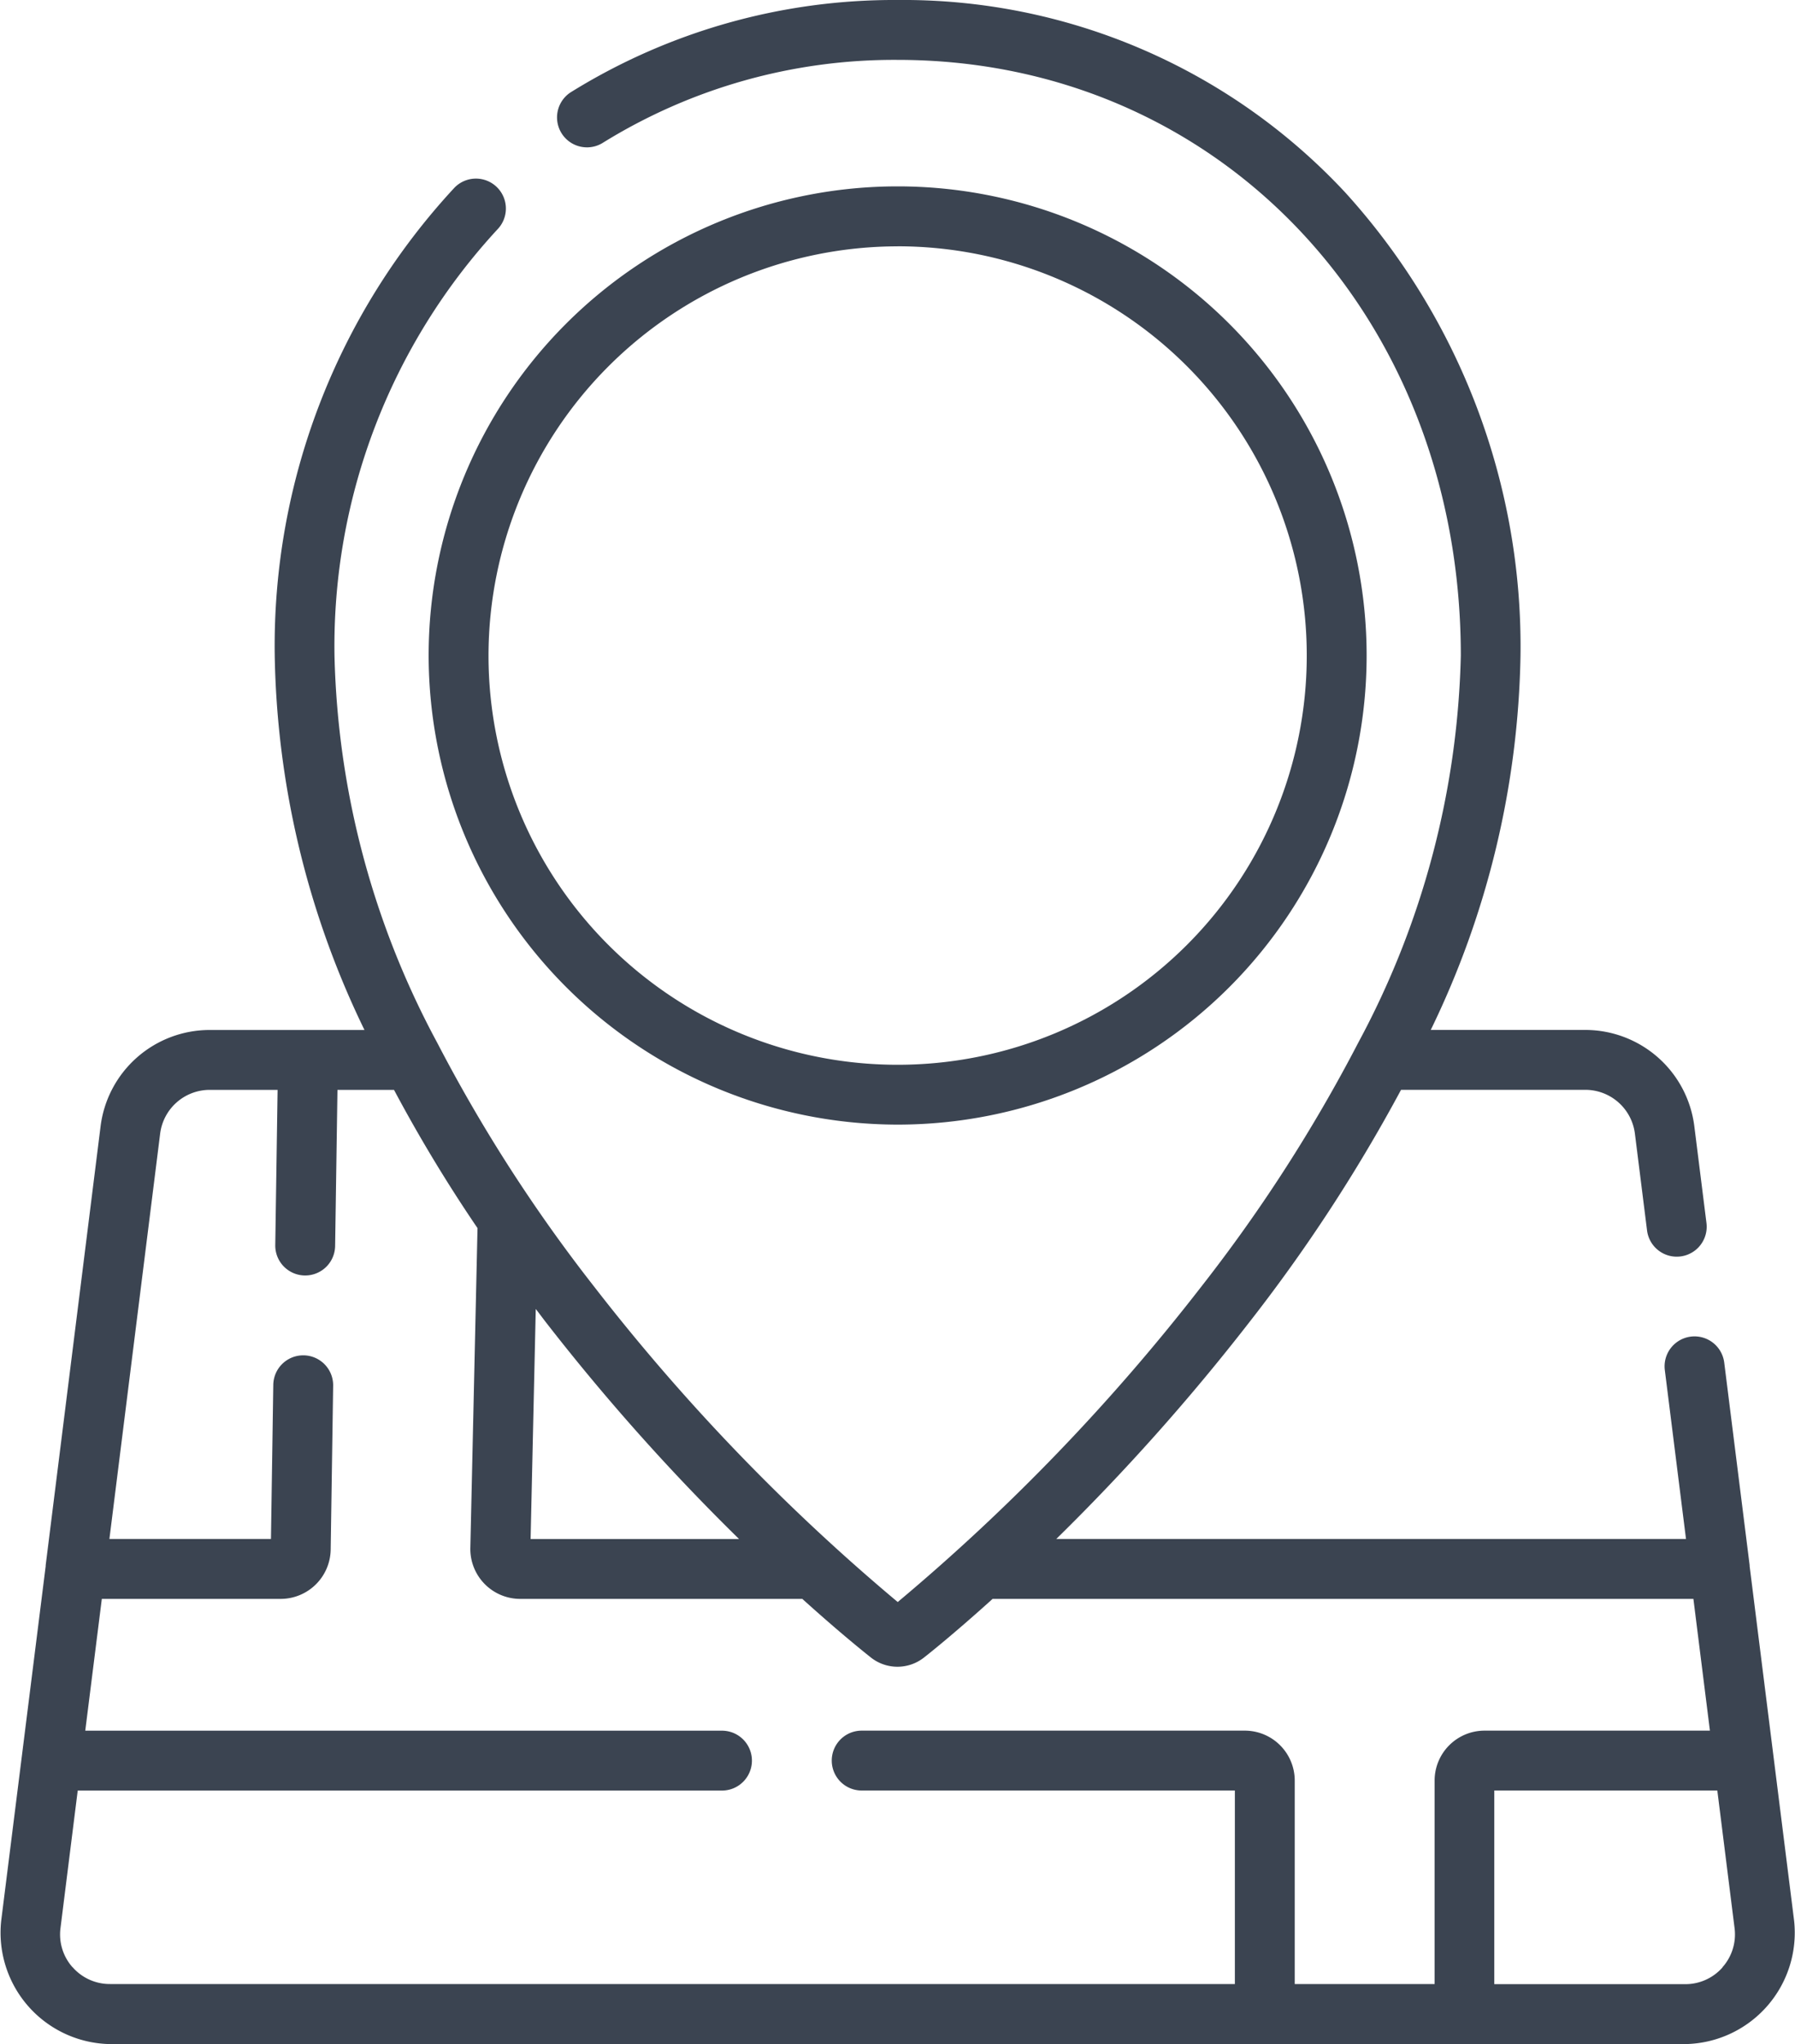
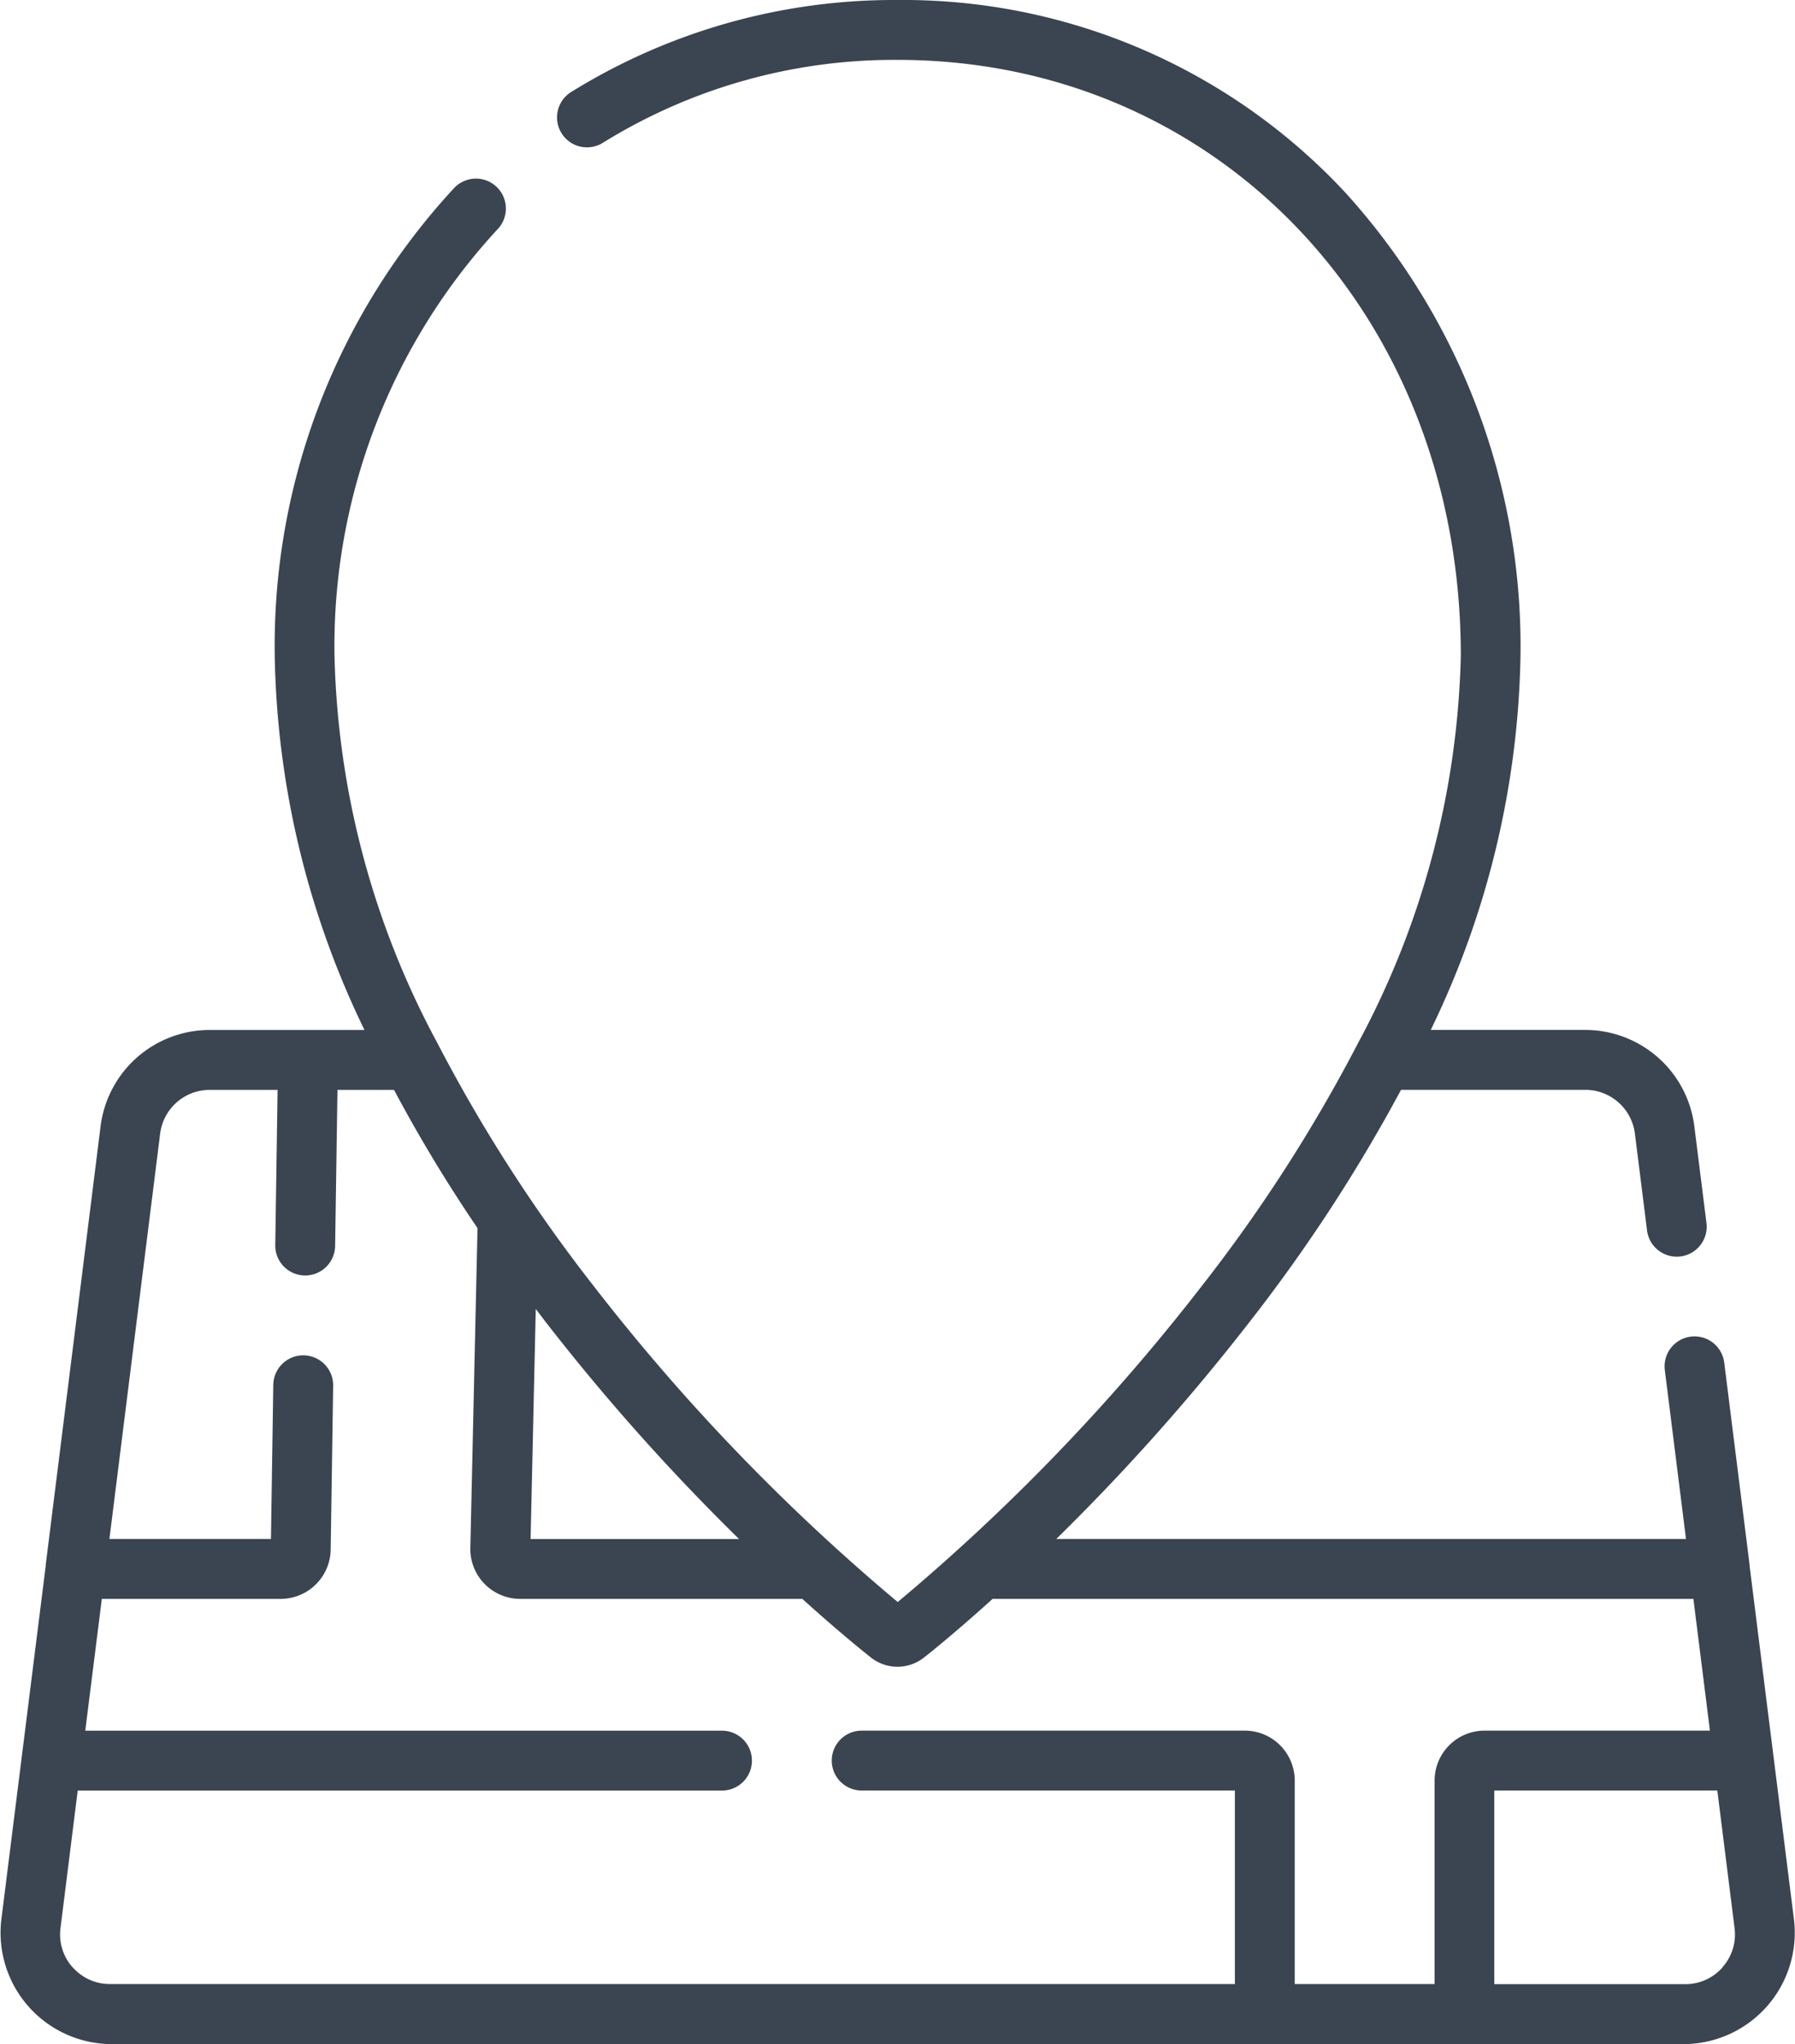
<svg xmlns="http://www.w3.org/2000/svg" width="40" height="45.538" viewBox="0 0 40 45.538">
  <g id="address" transform="translate(-31.131)">
    <path id="Path_8809" data-name="Path 8809" d="M71.111,42.787l-.456-3.633h0L70.12,34.89c0-.007,0-.014,0-.021l-.566-4.513a.667.667,0,0,0-1.324.166l.472,3.763H54.669a47.929,47.929,0,0,0,4.293-4.817,36.293,36.293,0,0,0,3.39-5.189h4.111a1.114,1.114,0,0,1,1.1.973l.271,2.16a.667.667,0,0,0,1.324-.166l-.271-2.16a2.45,2.45,0,0,0-2.427-2.141H63.014a19.822,19.822,0,0,0,2-8.341,15.045,15.045,0,0,0-3.9-10.31A13.459,13.459,0,0,0,51.133,0a13.659,13.659,0,0,0-7.289,2.059.667.667,0,0,0,.71,1.129,12.326,12.326,0,0,1,6.579-1.854c7.155,0,12.551,5.705,12.551,13.271A19.085,19.085,0,0,1,61.4,23.226a34.873,34.873,0,0,1-3.49,5.426,45.555,45.555,0,0,1-6.774,7.038,45.564,45.564,0,0,1-6.774-7.038,34.868,34.868,0,0,1-3.49-5.426,19.085,19.085,0,0,1-2.287-8.621,13.683,13.683,0,0,1,3.636-9.5.667.667,0,1,0-.968-.918,15.01,15.01,0,0,0-4,10.418,19.822,19.822,0,0,0,2,8.341H35.8a2.45,2.45,0,0,0-2.427,2.141L32.149,34.87c0,.007,0,.014,0,.02l-.535,4.264h0l-.456,3.633a2.482,2.482,0,0,0,2.427,2.751h35.1A2.482,2.482,0,0,0,71.111,42.787ZM47.6,34.286H42.955l.115-5.125c.078.1.155.205.235.308A47.926,47.926,0,0,0,47.6,34.286ZM32.748,43.827a1.1,1.1,0,0,1-.269-.874l.384-3.063H47.22a.667.667,0,1,0,0-1.334H33.031L33.4,35.62H37.39A1.116,1.116,0,0,0,38.5,34.525l.055-3.654a.667.667,0,0,0-.657-.677h-.01a.667.667,0,0,0-.667.657l-.052,3.434h-3.6L34.7,25.253a1.114,1.114,0,0,1,1.1-.973h1.517l-.052,3.458a.667.667,0,0,0,.657.677h.01a.667.667,0,0,0,.667-.657l.052-3.478h1.26a33.416,33.416,0,0,0,1.861,3.08l-.16,7.132a1.112,1.112,0,0,0,1.112,1.128h6.286c.93.84,1.522,1.3,1.536,1.312a.954.954,0,0,0,1.168,0c.015-.011.606-.472,1.536-1.312H68.867l.368,2.935H64.208A1.113,1.113,0,0,0,63.1,39.667V44.2H59.983V39.667a1.113,1.113,0,0,0-1.112-1.112H50.333a.667.667,0,1,0,0,1.334h8.316V44.2H33.582a1.1,1.1,0,0,1-.834-.376Zm36.77,0a1.1,1.1,0,0,1-.834.376H64.43V39.889H69.4l.384,3.063a1.1,1.1,0,0,1-.269.874Z" fill="#3b4451" />
-     <path id="Path_8810" data-name="Path 8810" d="M148.968,67.6a10.451,10.451,0,1,0-10.451-10.451A10.462,10.462,0,0,0,148.968,67.6Zm0-19.567a9.117,9.117,0,1,1-9.117,9.117A9.127,9.127,0,0,1,148.968,48.034Z" transform="translate(-97.834 -42.546)" fill="#3b4451" />
  </g>
</svg>